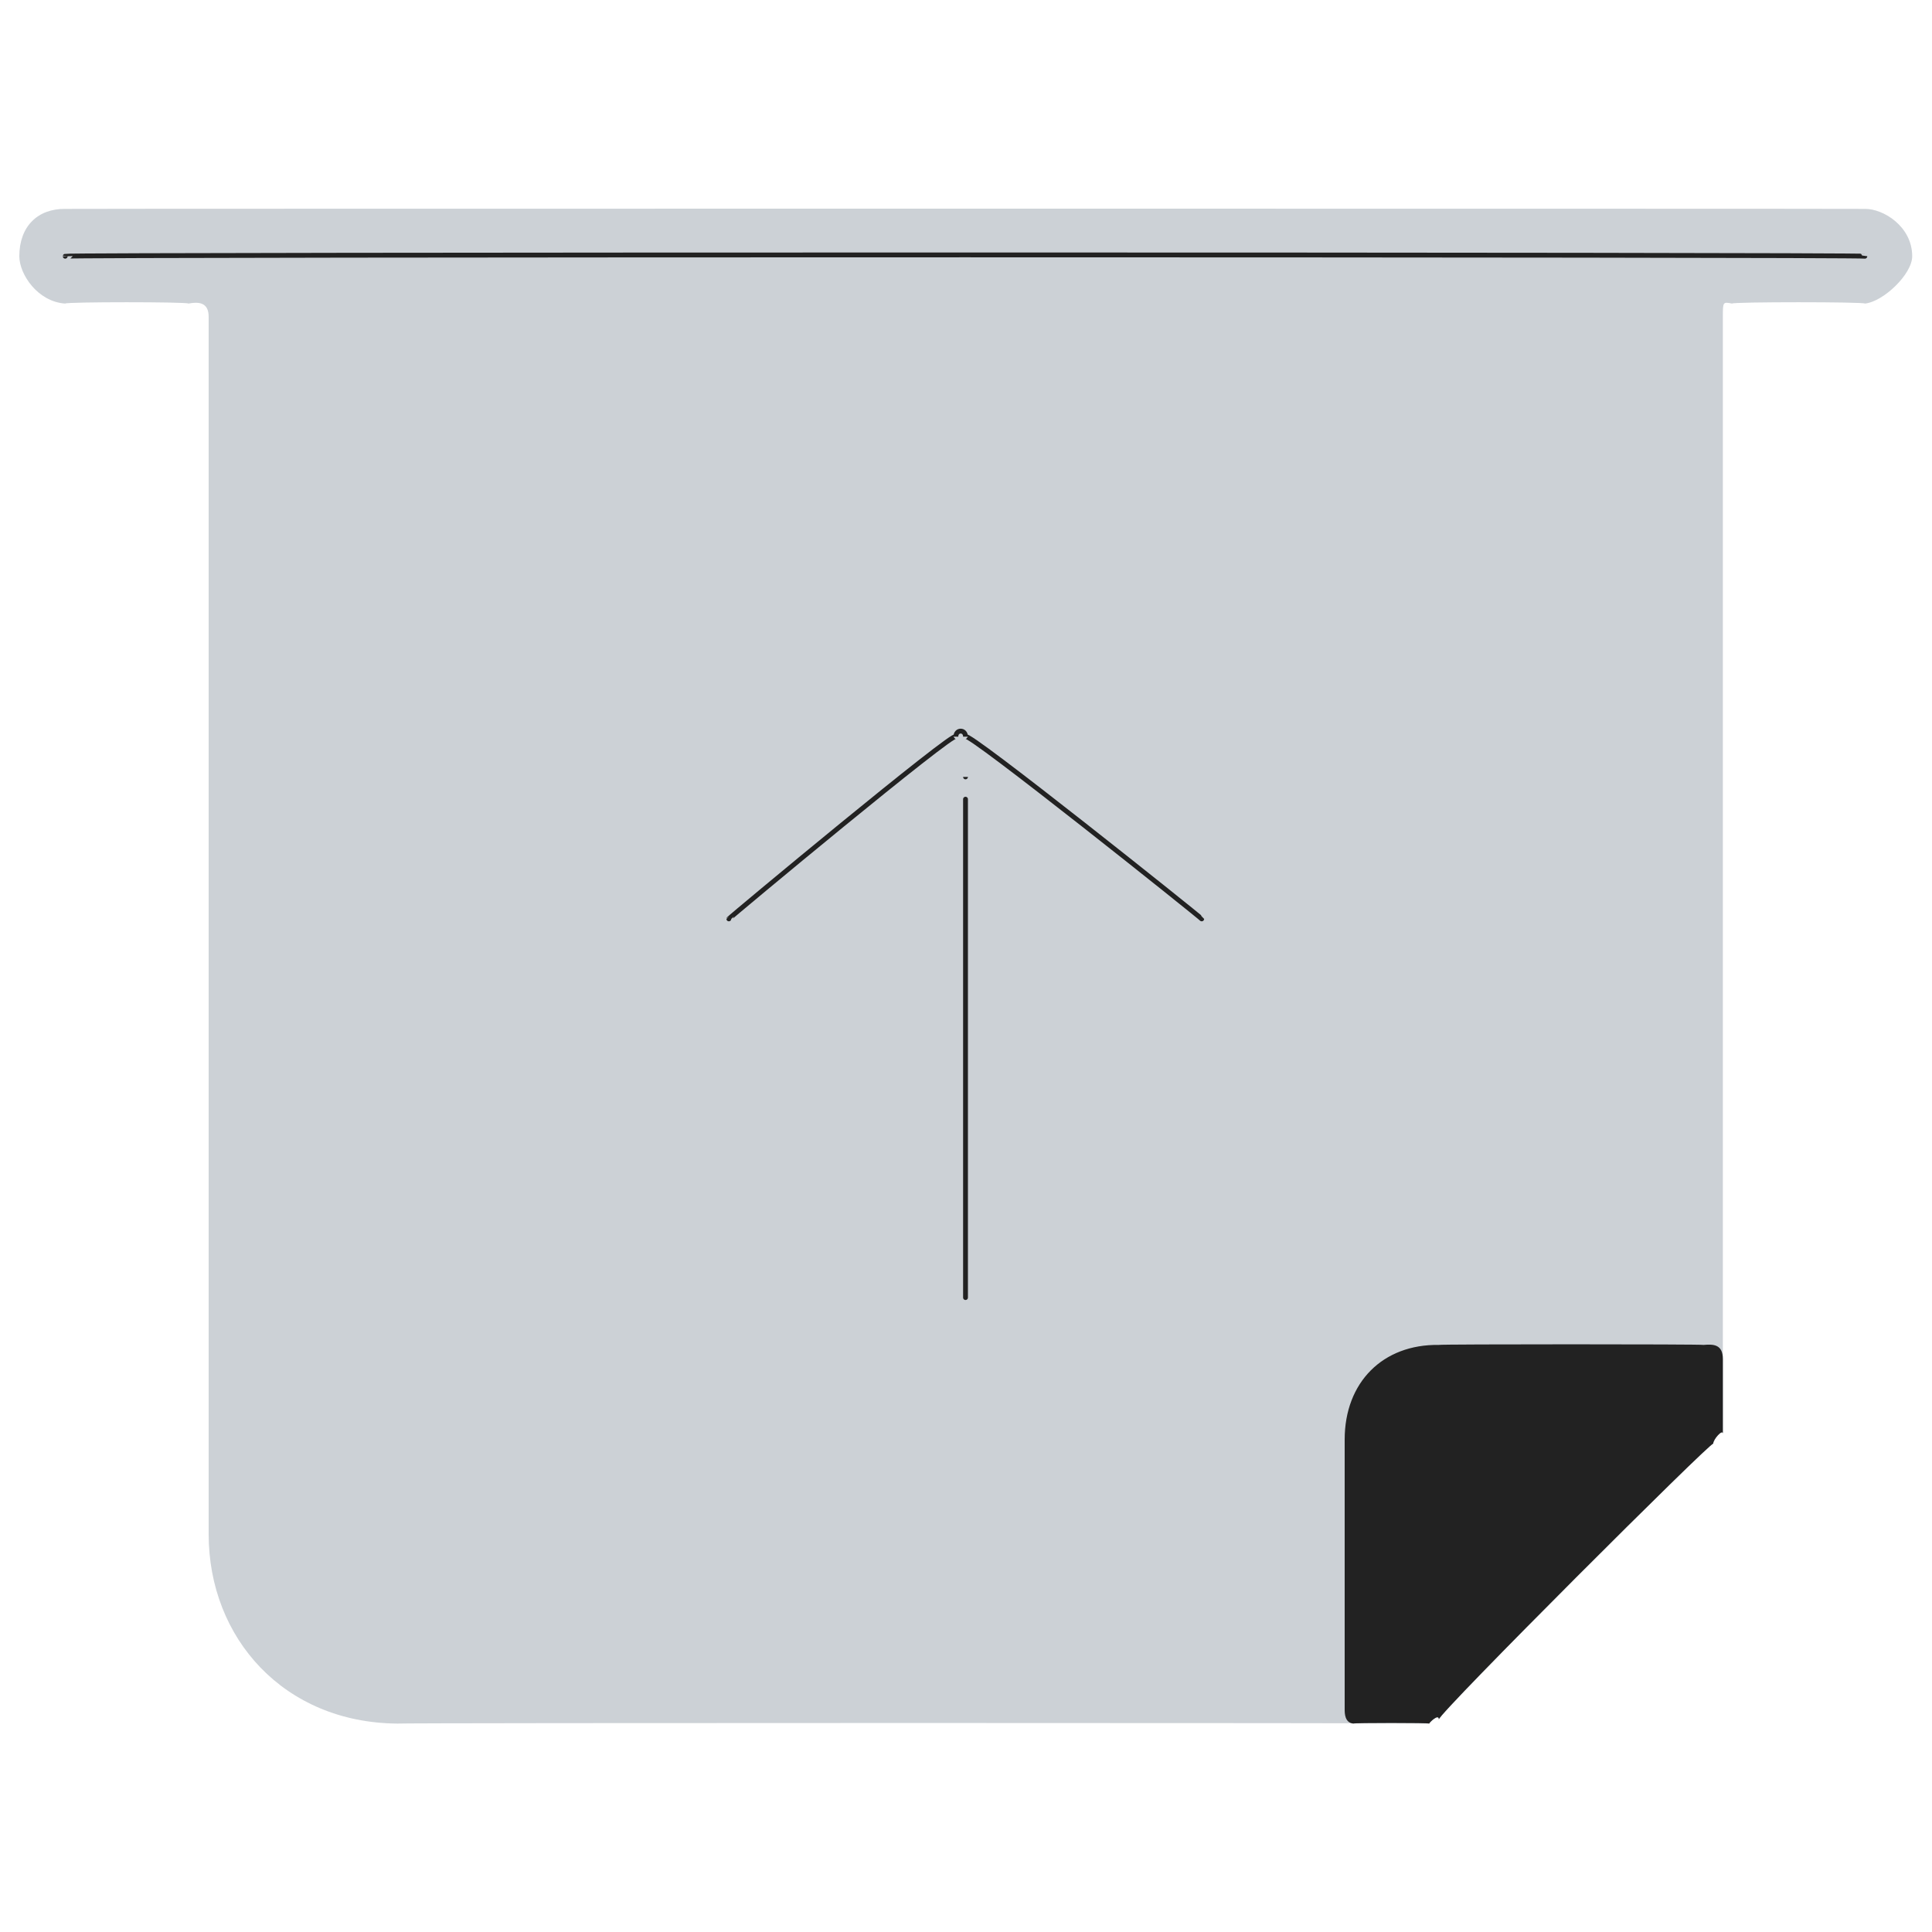
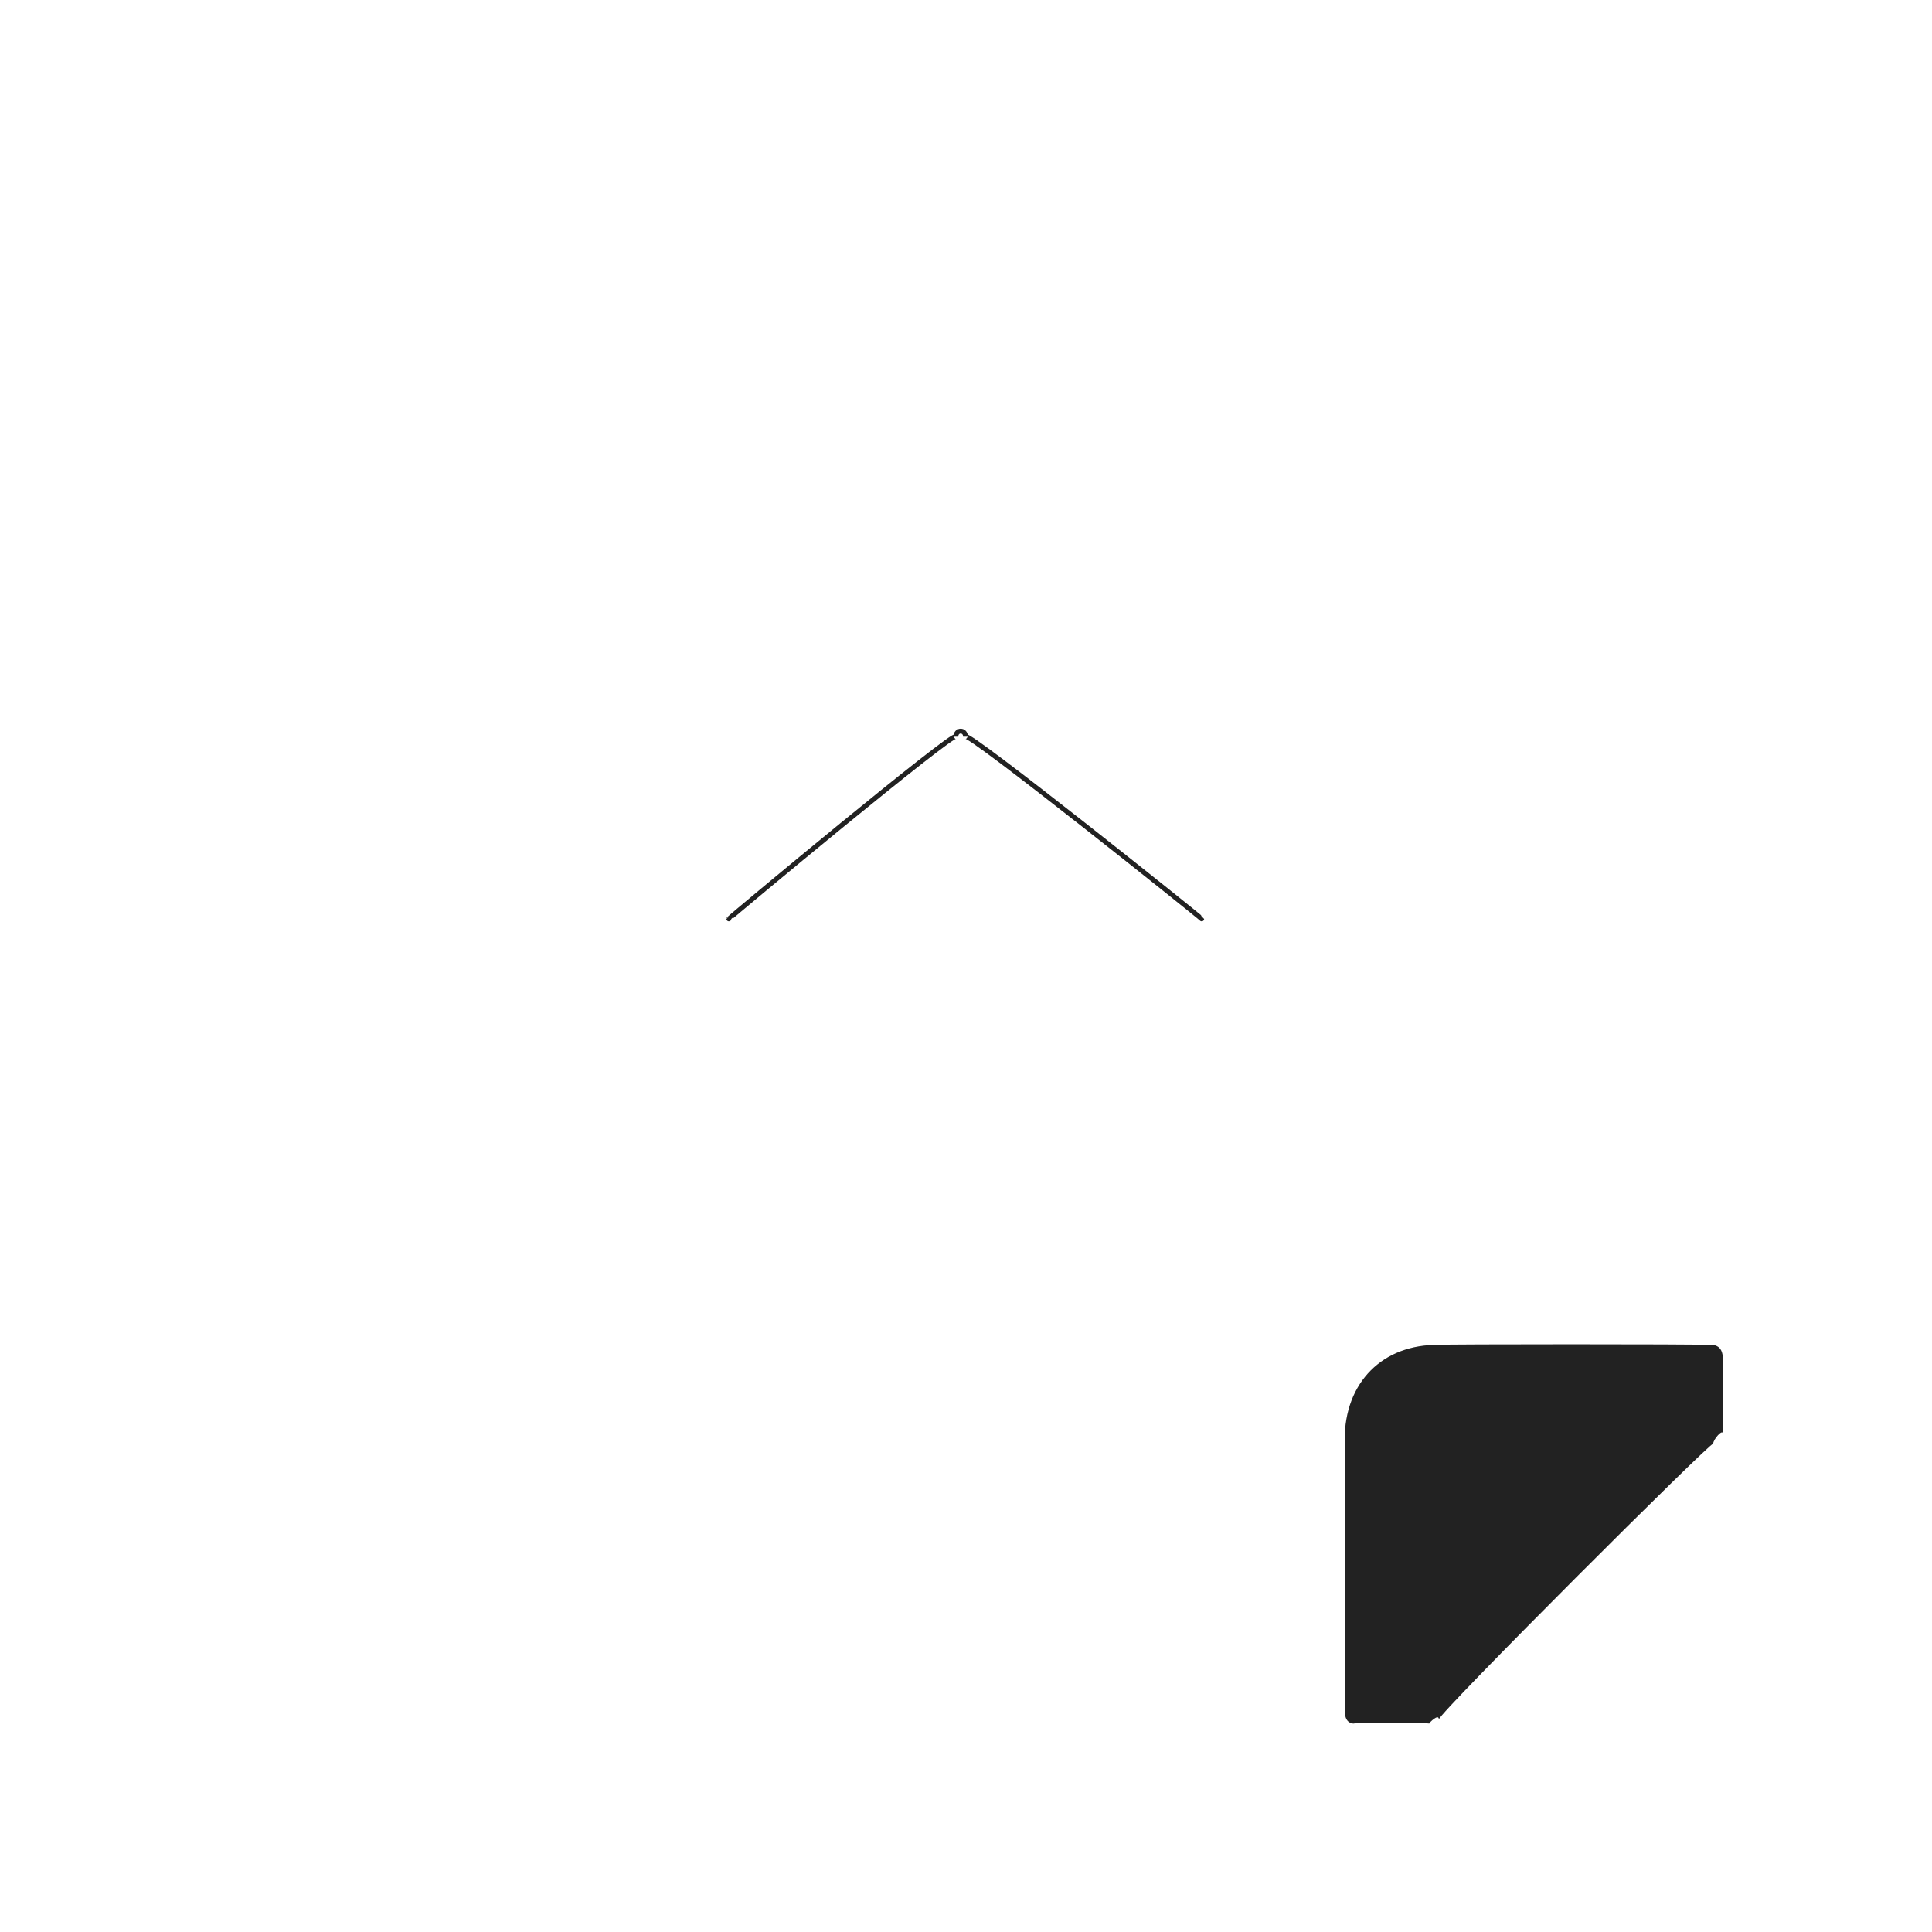
<svg xmlns="http://www.w3.org/2000/svg" version="1.1" width="100%" height="100%" id="svgWorkerArea" viewBox="0 0 400 400" style="background: white;">
  <defs id="defsdoc">
    <pattern id="patternBool" x="0" y="0" width="10" height="10" patternUnits="userSpaceOnUse" patternTransform="rotate(35)">
      <circle cx="5" cy="5" r="4" style="stroke: none;fill: #ff000070;" />
    </pattern>
  </defs>
  <g id="fileImp-902513031" class="cosito">
-     <path id="pathImp-407743795" fill="#2A4157" fill-opacity="0.24" class="grouped" d="M4 53.05C4 46.883 7.8 43.183 13.5 43.25 13.5 43.183 386.1 43.183 386.1 43.25 389.9 43.183 395.9 46.883 395.9 53.05 395.9 56.783 389.9 62.483 386.1 62.85 386.1 62.483 358.6 62.483 358.6 62.85 356.7 62.483 356.7 62.483 356.7 65.585 356.7 64.483 356.7 295.783 356.7 296.833 356.7 295.783 354.7 297.983 354.7 298.91 354.7 297.983 297.9 354.683 297.9 355.99 297.9 354.683 295.9 356.683 295.9 356.85 295.9 356.683 82.3 356.683 82.3 356.85 58.8 356.683 43.2 339.183 43.2 317.65 43.2 317.583 43.2 64.483 43.2 65.585 43.2 62.483 41 62.483 39 62.85 39 62.483 13.5 62.483 13.5 62.85 7.8 62.483 4 56.783 4 53.05 4 52.683 4 52.683 4 53.05" />
-     <path id="pathImp-591712907" fill="none" stroke="#222222" stroke-linecap="round" class="grouped" d="M199.9 268.65C199.9 268.583 199.9 160.783 199.9 160.85" />
    <path id="pathImp-464247648" fill="none" stroke="#222222" stroke-linecap="round" class="grouped" d="M150.9 190.25C150.9 190.083 197.9 150.983 197.9 152.519 197.9 150.983 199.9 150.983 199.9 152.519 199.9 150.983 248.8 190.083 248.8 190.25" />
-     <path id="pathImp-980611813" fill="none" stroke="#222222" stroke-linecap="round" class="grouped" d="M13.5 53.05C13.5 52.683 386.1 52.683 386.1 53.05" />
    <path id="pathImp-110730358" fill="#222222" class="grouped" d="M297.9 355.99C297.9 354.683 354.7 297.983 354.7 298.91 354.7 297.983 356.7 295.783 356.7 296.833 356.7 295.783 356.7 280.183 356.7 281.39 356.7 278.283 354.7 278.283 352.7 278.45 352.7 278.283 297.9 278.283 297.9 278.45 286.3 278.283 278.4 286.183 278.4 298.05 278.4 297.983 278.4 352.683 278.4 353.91 278.4 354.683 278.4 356.683 280.2 356.85 280.2 356.683 295.9 356.683 295.9 356.85 295.9 356.683 297.9 354.683 297.9 355.99 297.9 354.683 297.9 354.683 297.9 355.99" />
  </g>
</svg>